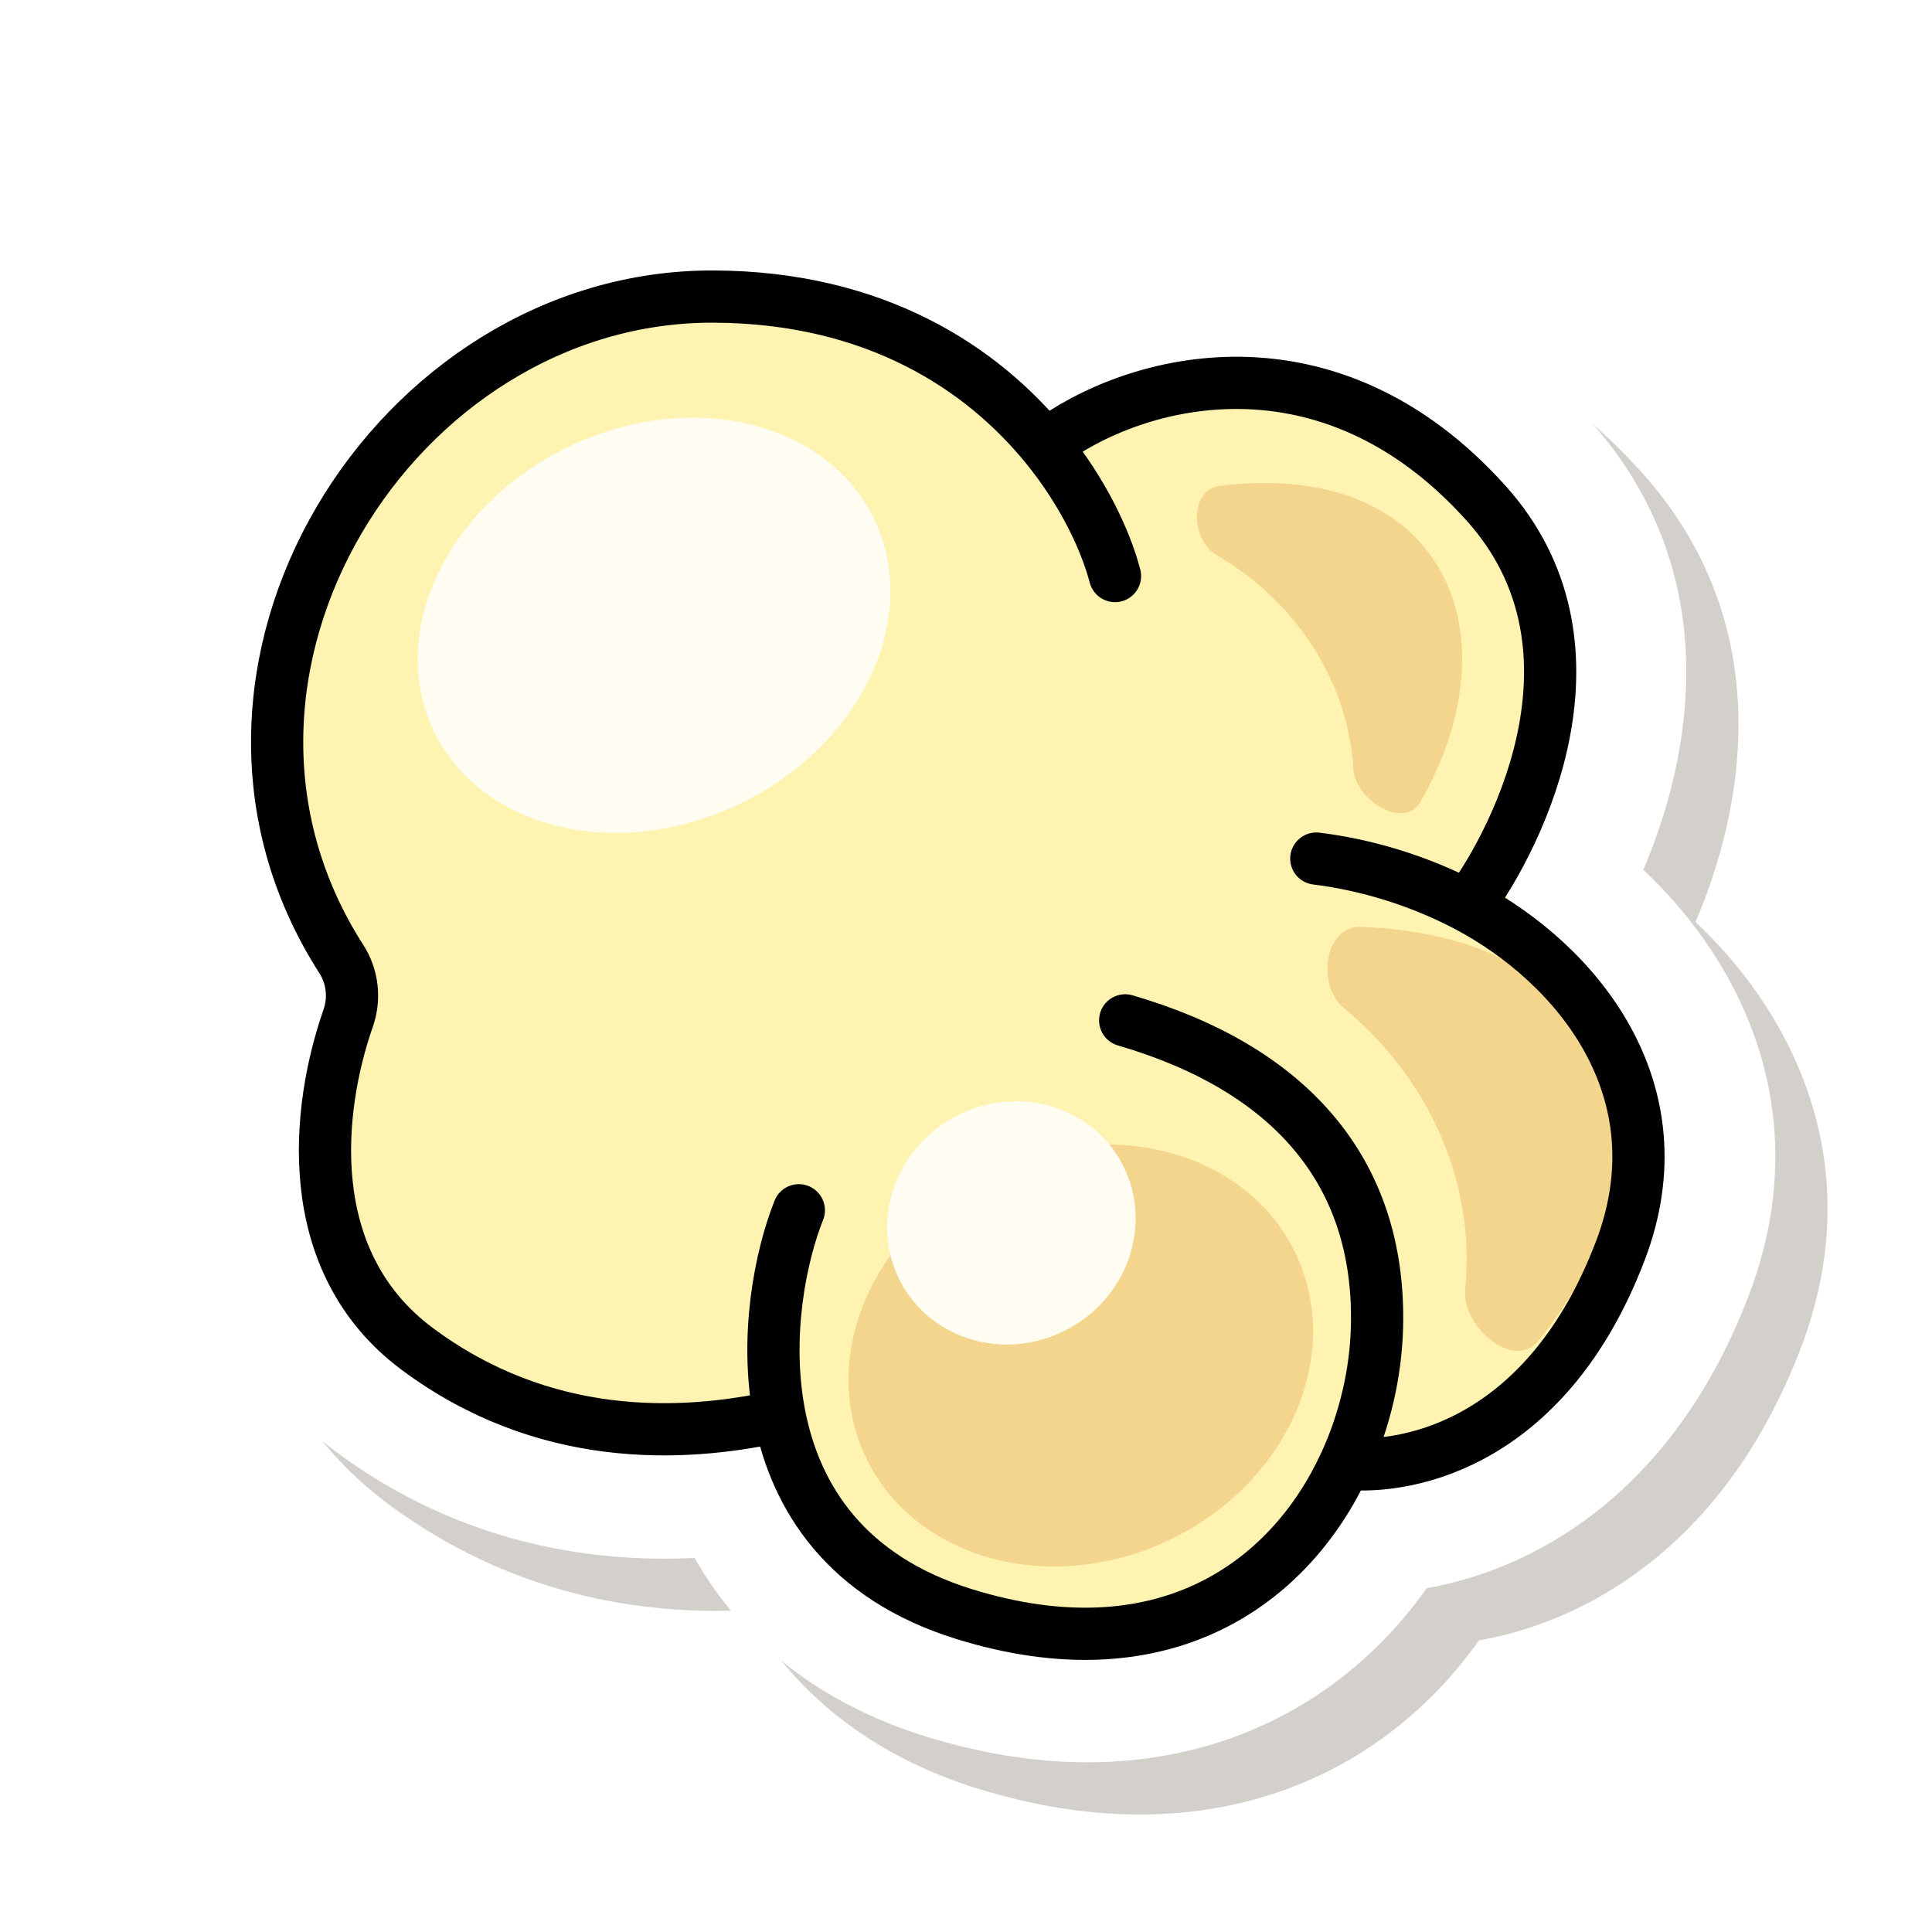
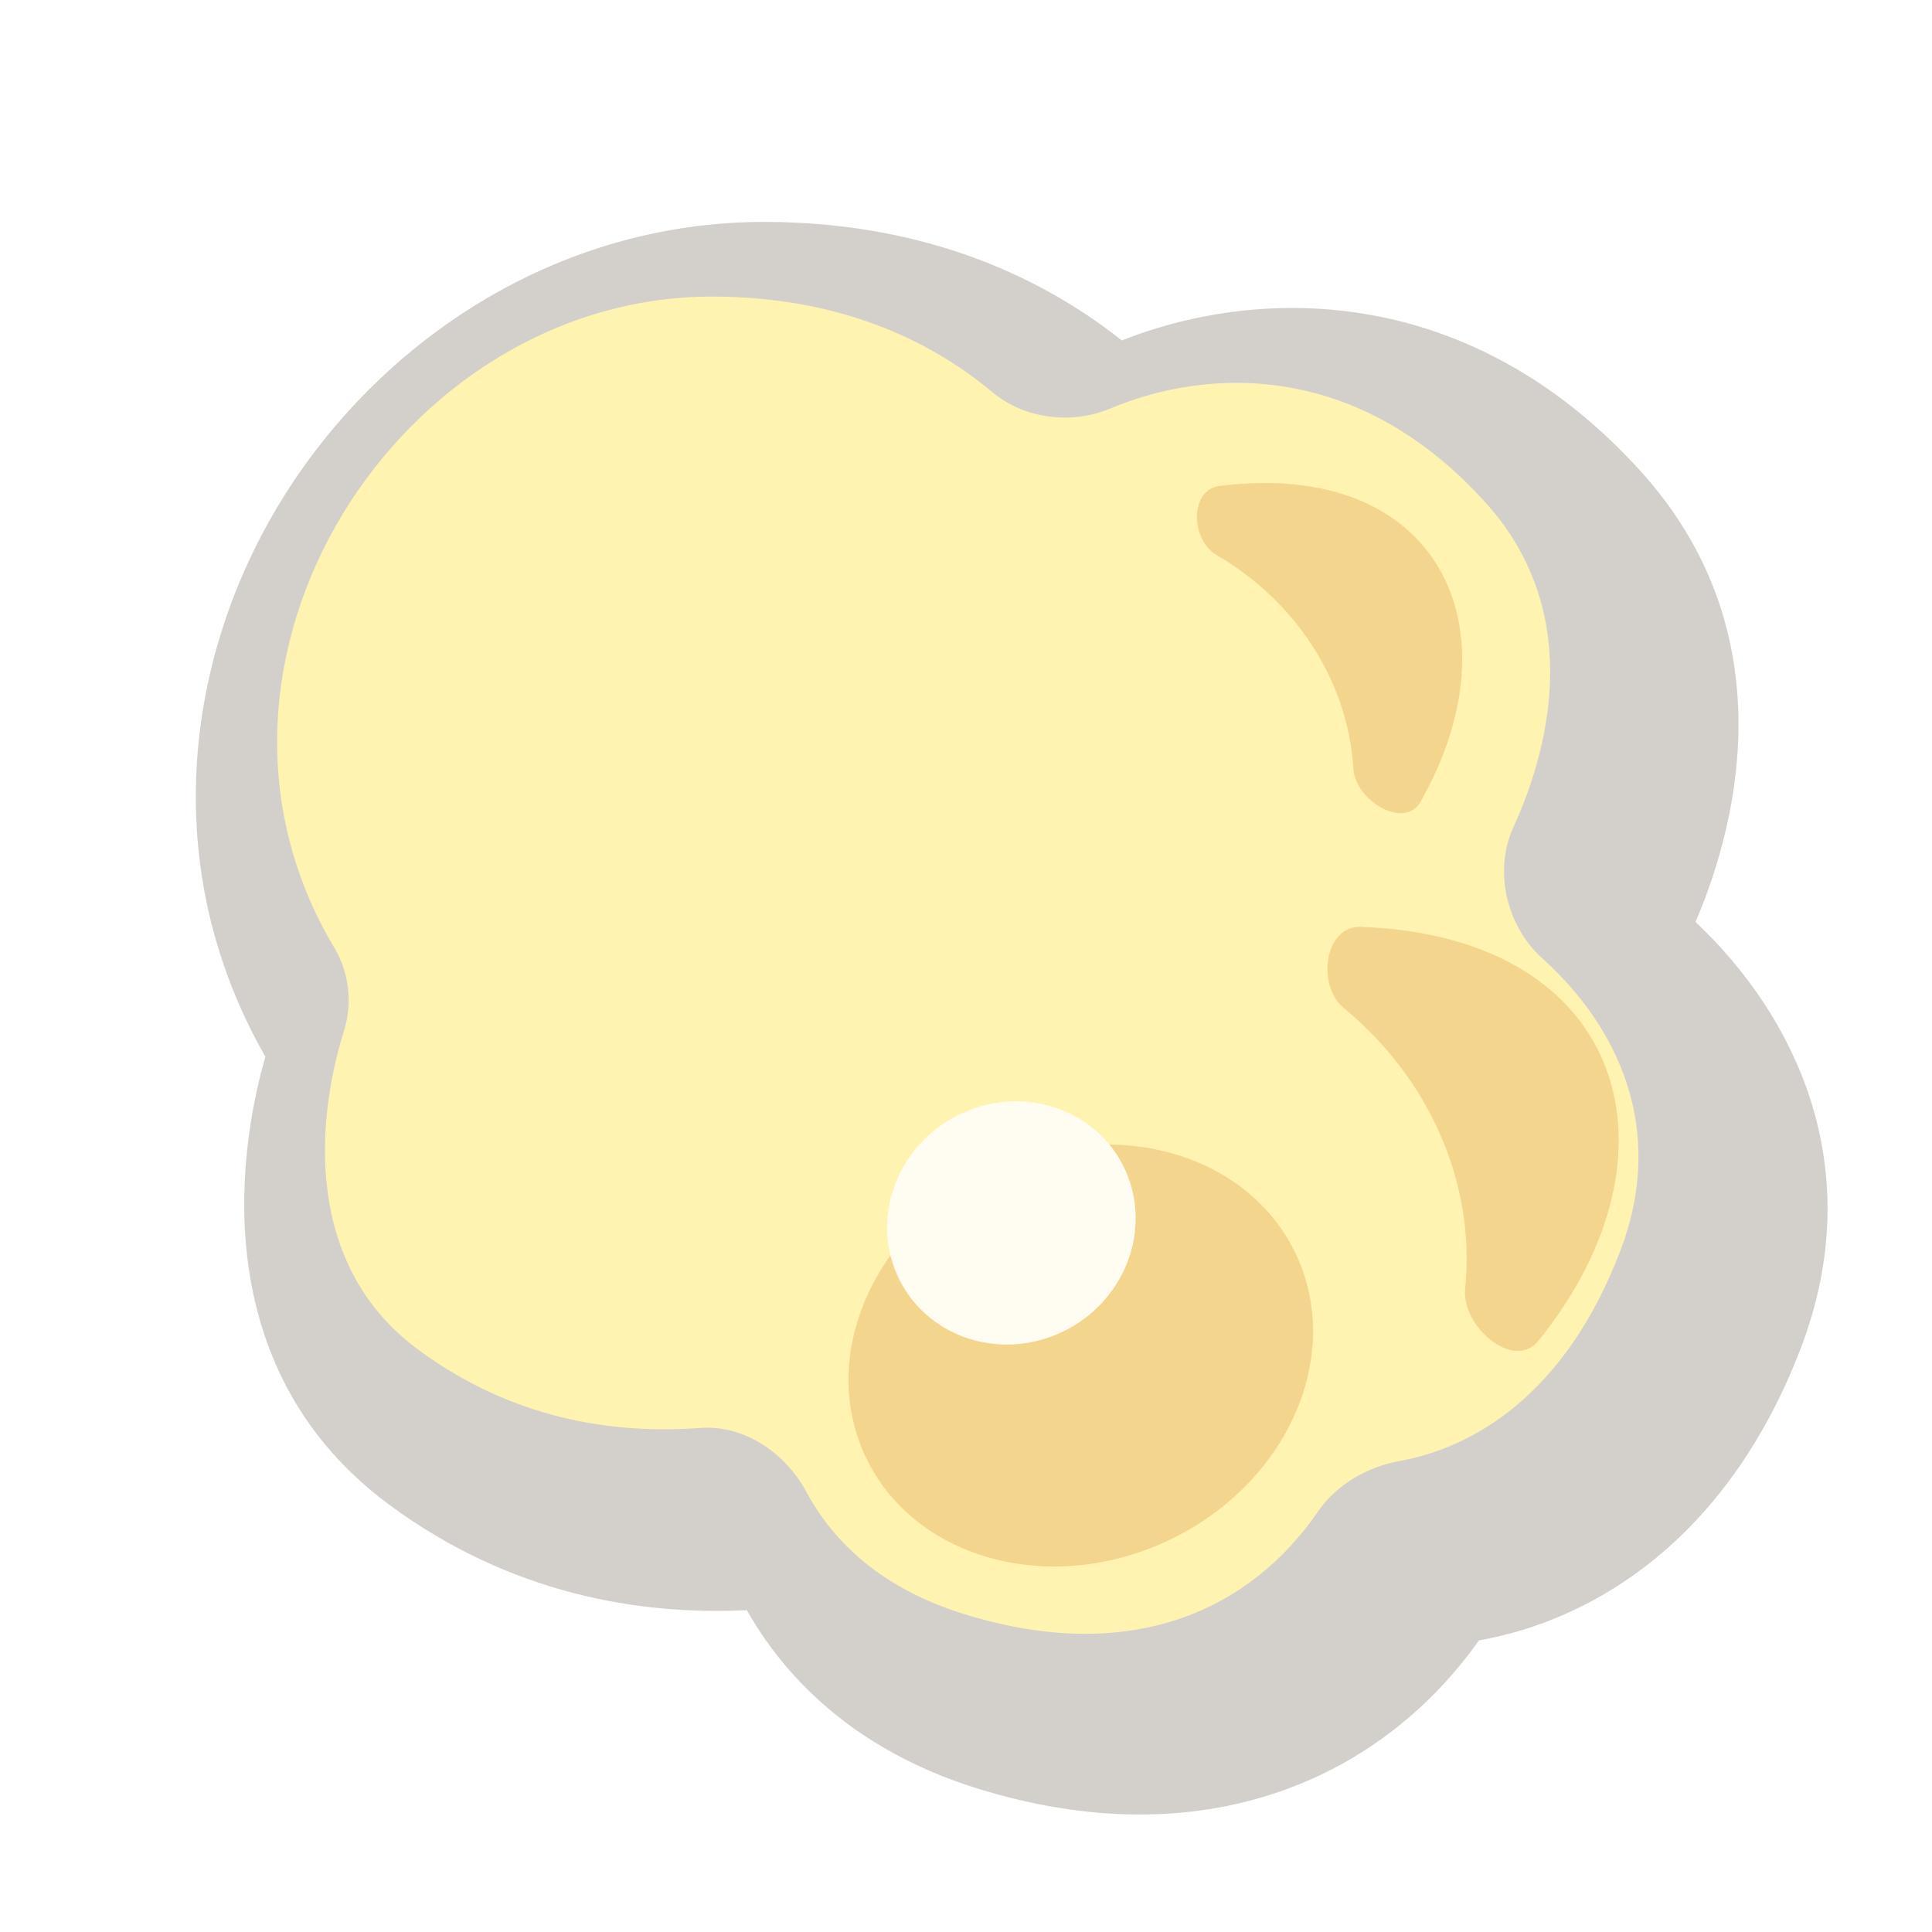
<svg xmlns="http://www.w3.org/2000/svg" width="148" height="148" viewBox="0 0 148 148" fill="none">
  <g clip-path="url(#clip0_856_6522)">
    <g filter="url(#filter0_f_856_6522)">
      <path fill-rule="evenodd" clip-rule="evenodd" d="M58.685 17C42.568 16.949 28.943 26.215 21.475 38.46C14.092 50.566 12.127 66.61 20.329 80.947C17.975 89.118 16.212 105.248 29.865 115.306C39.113 122.119 48.982 123.748 57.209 123.344C60.715 129.535 66.588 134.46 74.993 137.045C83.292 139.596 91.069 139.626 97.935 137.278C104.643 134.983 109.752 130.665 113.292 125.665C113.309 125.661 113.326 125.657 113.344 125.654C122.27 124.057 132.376 117.772 137.922 103.347C143.296 89.371 137.398 77.68 129.883 70.63C133.466 62.276 136.457 48.002 125.679 36.095C112.809 21.876 96.868 21.77 85.935 26.079C79.308 20.82 70.263 17.037 58.685 17Z" fill="#261804" fill-opacity="0.2" />
    </g>
-     <path fill-rule="evenodd" clip-rule="evenodd" d="M54.685 13C38.568 12.949 24.943 22.215 17.475 34.46C10.092 46.566 8.127 62.61 16.329 76.947C13.975 85.118 12.212 101.248 25.865 111.306C35.113 118.119 44.982 119.748 53.209 119.344C56.715 125.535 62.588 130.46 70.993 133.045C79.292 135.596 87.069 135.626 93.935 133.278C100.643 130.983 105.752 126.665 109.292 121.665C109.309 121.661 109.326 121.657 109.344 121.654C118.27 120.057 128.376 113.772 133.922 99.347C139.296 85.371 133.398 73.68 125.883 66.63C129.466 58.276 132.457 44.002 121.679 32.095C108.809 17.876 92.868 17.77 81.935 22.079C75.308 16.82 66.263 13.037 54.685 13Z" fill="white" />
    <path d="M25.608 72.595C12.553 50.765 30.603 22.641 54.639 22.719C64.134 22.75 71.102 25.934 76.012 30.036C78.484 32.102 82.085 32.537 85.05 31.295C92.787 28.054 104.2 27.792 113.861 38.572C120.977 46.512 119.089 56.447 115.927 63.384C114.402 66.729 115.411 70.95 118.146 73.414C123.846 78.55 127.715 86.384 124.128 95.806C119.86 107.016 112.674 110.934 107.248 111.912C104.75 112.362 102.383 113.712 100.949 115.808C95.993 123.05 86.972 127.719 73.842 123.641C67.673 121.725 63.918 118.269 61.765 114.274C60.161 111.296 57.007 109.137 53.644 109.387C46.983 109.882 39.218 108.73 31.963 103.333C23.33 96.911 24.178 85.905 26.348 78.976C27.012 76.853 26.75 74.506 25.608 72.595Z" fill="#FFF3B1" />
    <path d="M66.246 111.46C62.64 103.592 67.125 93.802 76.264 89.594C85.402 85.385 95.734 88.352 99.34 96.22C102.946 104.088 98.462 113.878 89.323 118.087C80.184 122.295 69.853 119.329 66.246 111.46Z" fill="#F3D58E" />
    <path d="M104.245 71.001C124.638 71.747 129.378 88.49 117.834 102.729C115.977 105.019 111.947 101.648 112.24 98.71C113.072 90.37 109.259 82.417 102.959 77.236C100.814 75.472 101.472 70.899 104.245 71.001Z" fill="#F3D58E" />
    <path d="M93.412 37.228C110.246 35.103 116.373 48.206 108.802 61.44C107.584 63.569 103.827 61.343 103.675 58.893C103.244 51.937 99.052 45.923 93.191 42.517C91.195 41.357 91.123 37.517 93.412 37.228Z" fill="#F3D58E" />
    <path d="M68.755 97.731C66.649 93.097 68.846 87.528 73.663 85.292C78.48 83.055 84.093 84.999 86.2 89.632C88.307 94.266 86.109 99.835 81.292 102.072C76.475 104.308 70.862 102.365 68.755 97.731Z" fill="#FFFDF2" />
-     <path d="M33.128 55.783C29.661 48.157 34.452 38.447 43.828 34.094C53.203 29.741 63.615 32.394 67.082 40.02C70.549 47.645 65.758 57.356 56.383 61.709C47.007 66.061 36.595 63.408 33.128 55.783Z" fill="#FFFDF2" />
-     <path d="M86.194 78.165C98.562 81.766 105.797 89.53 105.483 101.678C105.393 105.129 104.578 108.768 103.033 112.123M103.033 112.123C98.8 121.314 89.093 128.377 73.842 123.641C64.815 120.838 60.957 114.737 59.724 108.473M103.033 112.123C108.19 112.609 118.604 110.317 124.128 95.806C128.839 83.432 120.689 73.796 112.423 69.416M112.423 69.416C108.637 67.409 104.502 66.216 100.835 65.771M112.423 69.416C116.613 63.755 123.504 49.331 113.861 38.572C101.808 25.124 87.029 28.86 80.063 34.127M85.414 44.128C84.704 41.432 83.001 37.711 80.063 34.127M80.063 34.127C75.253 28.26 67.133 22.759 54.639 22.719C30.278 22.64 12.066 51.531 26.154 73.477C27.015 74.818 27.197 76.497 26.67 78.002C24.282 84.832 22.914 96.601 31.963 103.333C41.572 110.482 52.079 110.182 59.724 108.473M61.194 92.712C59.785 96.247 58.536 102.436 59.724 108.473" stroke="black" stroke-width="4" stroke-linecap="round" stroke-linejoin="round" />
  </g>
  <defs>
    <filter id="filter0_f_856_6522" x="3" y="5" width="149" height="146" filterUnits="userSpaceOnUse" color-interpolation-filters="sRGB">
      <feFlood flood-opacity="0" result="BackgroundImageFix" />
      <feBlend mode="normal" in="SourceGraphic" in2="BackgroundImageFix" result="shape" />
      <feGaussianBlur stdDeviation="6" result="effect1_foregroundBlur_856_6522" />
    </filter>
    <clipPath id="clip0_856_6522">
      <rect width="148" height="148" fill="white" />
    </clipPath>
  </defs>
</svg>